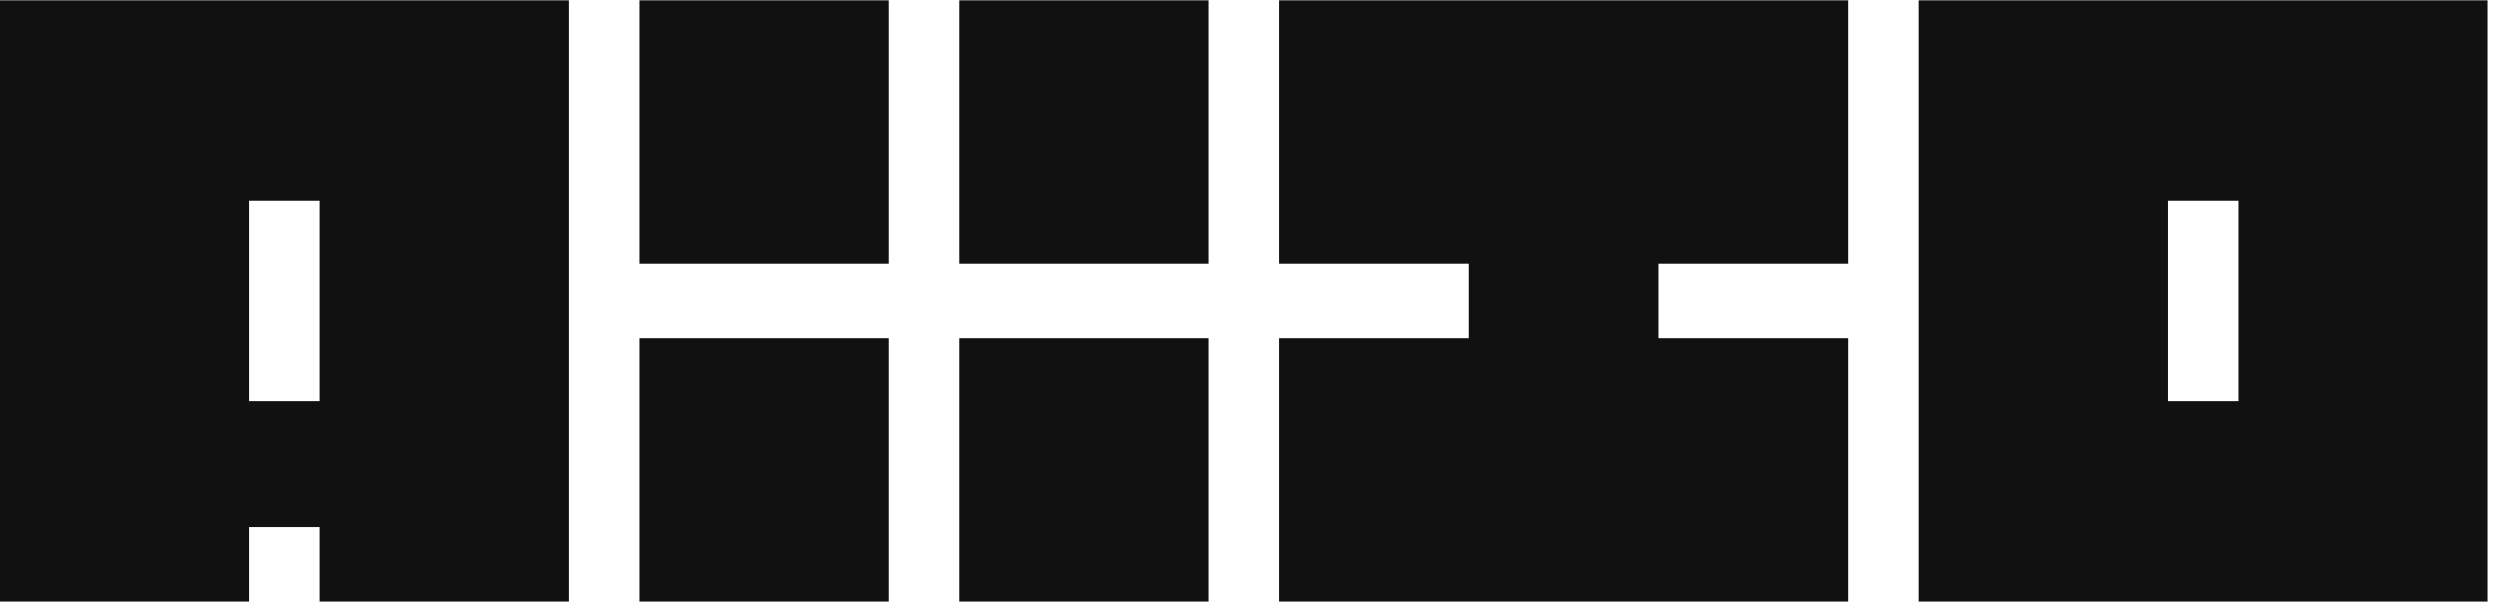
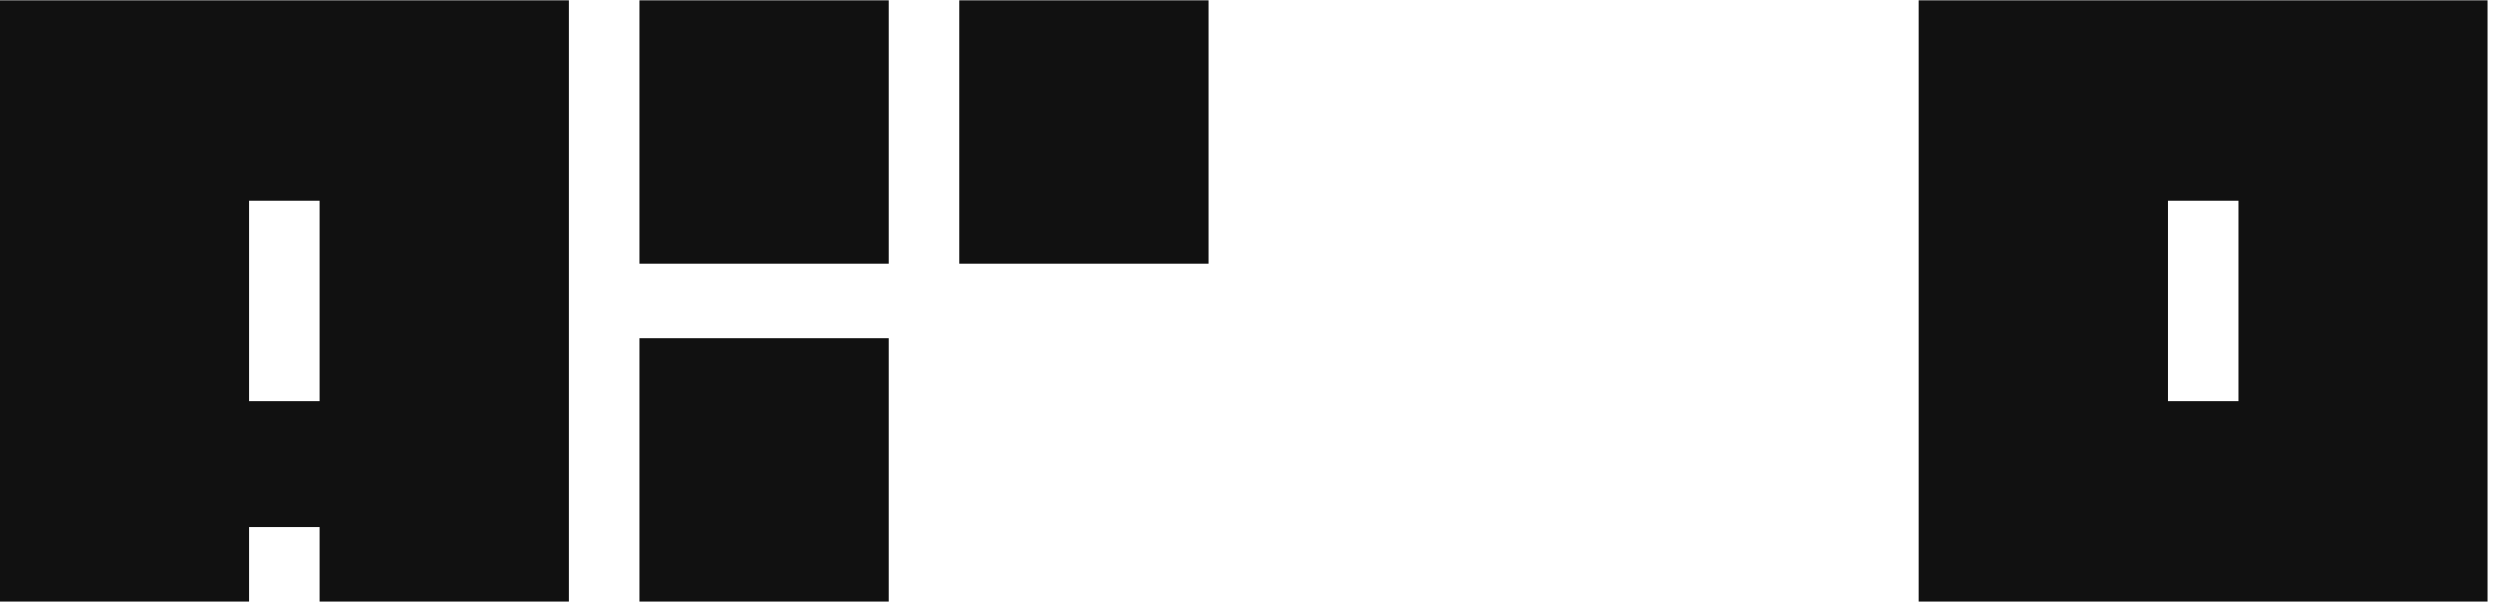
<svg xmlns="http://www.w3.org/2000/svg" width="123" height="30" viewBox="0 0 123 30" fill="none">
  <path fill-rule="evenodd" clip-rule="evenodd" d="M27.989 29.597H15.724V25.931H12.254V29.597H0V0.016H27.989V29.597ZM12.254 9.876H15.724V19.736H12.254V9.876Z" fill="#111111" />
-   <path fill-rule="evenodd" clip-rule="evenodd" d="M31.461 12.974V0.016H43.726V12.974H31.461ZM59.461 29.597H47.196V16.639H59.461V29.597ZM47.196 12.974V0.016H59.461V12.974H47.196ZM43.726 29.597H31.461V16.639H43.726V29.597Z" fill="#111111" />
-   <path fill-rule="evenodd" clip-rule="evenodd" d="M90.93 29.597H62.93V16.639H72.263V12.974H62.93V0.016H90.93V12.974H81.596V16.639H90.93V29.597Z" fill="#111111" />
+   <path fill-rule="evenodd" clip-rule="evenodd" d="M31.461 12.974V0.016H43.726V12.974H31.461ZM59.461 29.597H47.196H59.461V29.597ZM47.196 12.974V0.016H59.461V12.974H47.196ZM43.726 29.597H31.461V16.639H43.726V29.597Z" fill="#111111" />
  <path fill-rule="evenodd" clip-rule="evenodd" d="M122.387 29.597H94.398V0.016H122.387V29.597ZM106.664 9.876H110.133V19.736H106.664V9.876Z" fill="#111111" />
</svg>